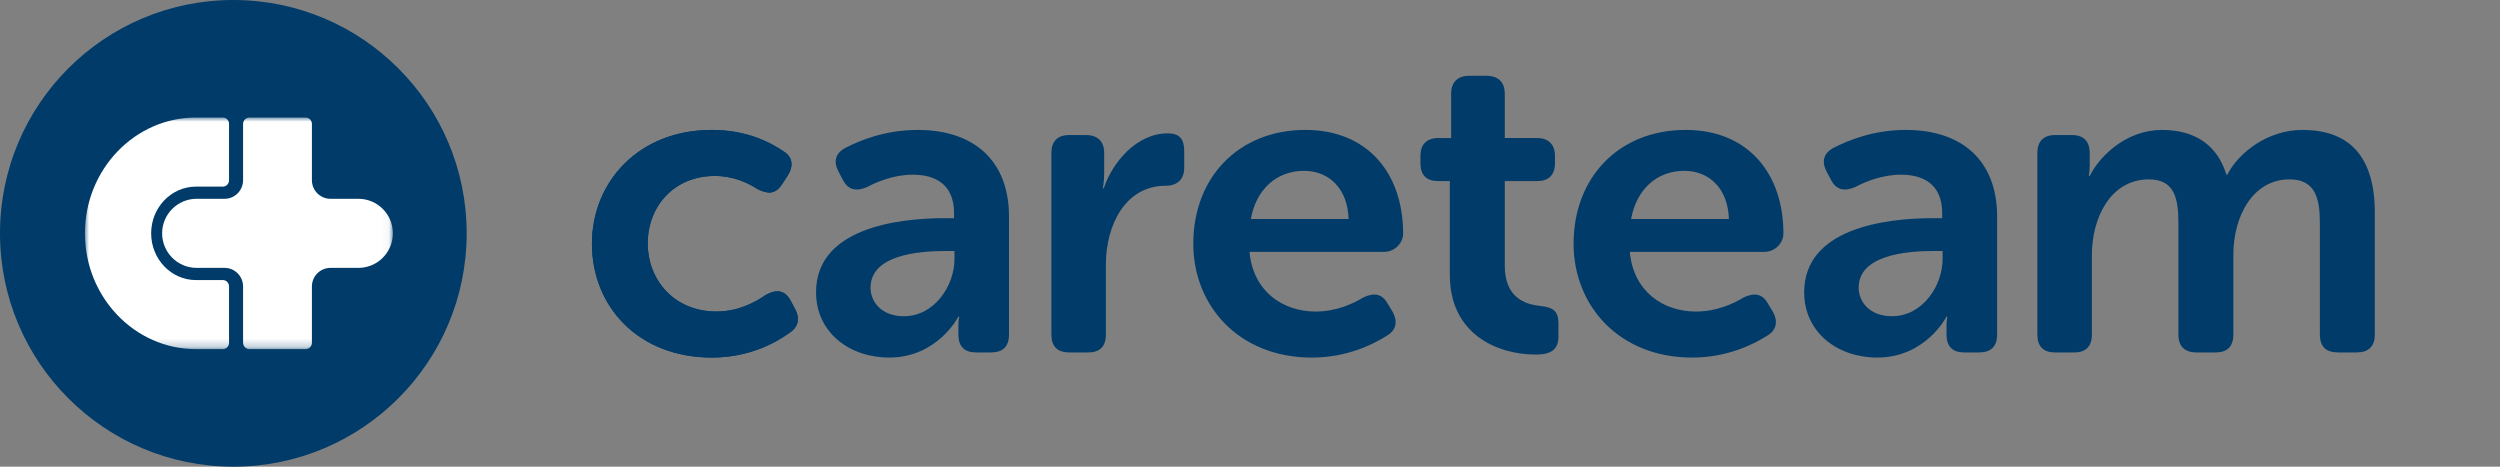
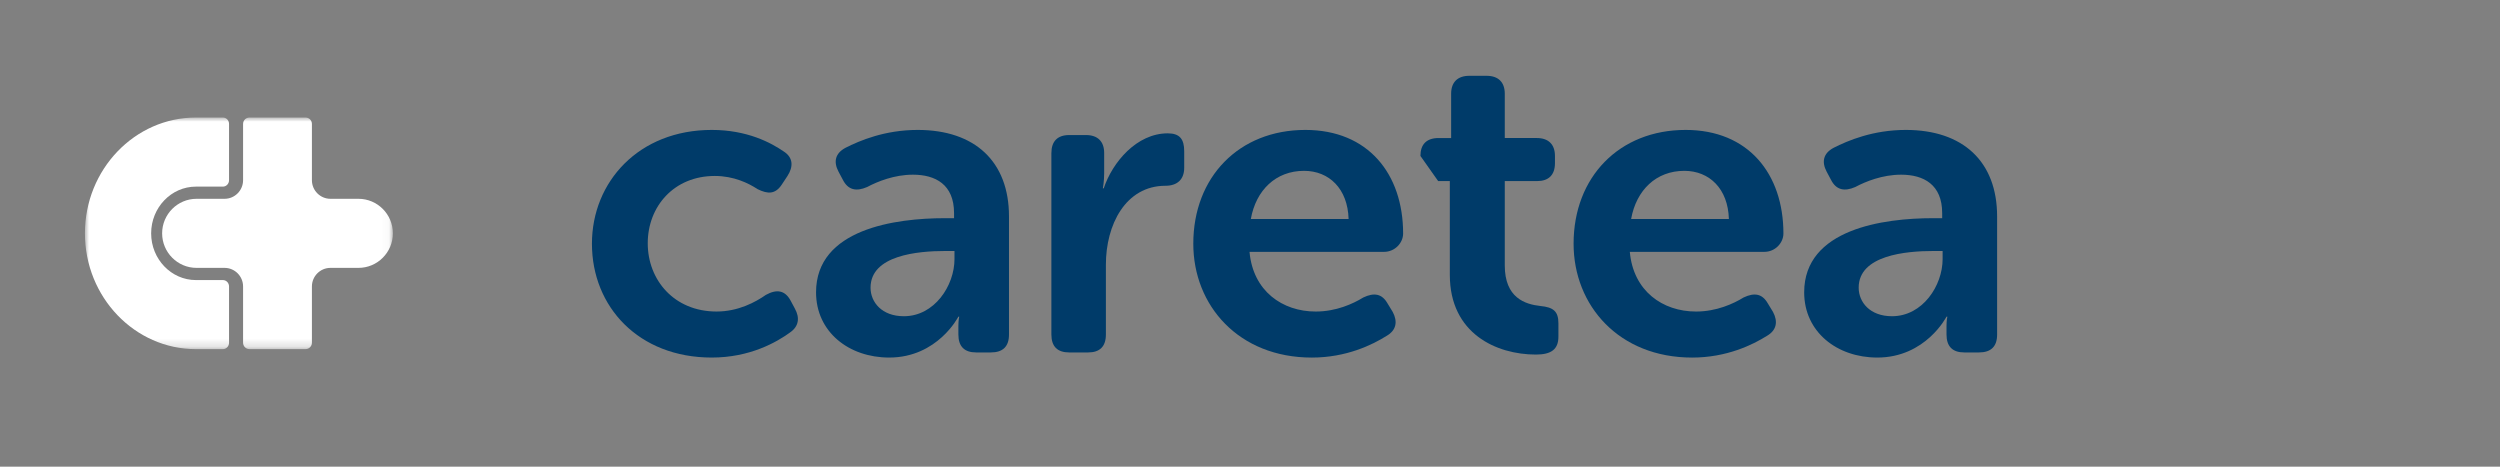
<svg xmlns="http://www.w3.org/2000/svg" xmlns:xlink="http://www.w3.org/1999/xlink" width="300px" height="56px" viewBox="0 0 300 56" version="1.1">
  <rect x="0" y="0" width="300" height="56" fill="#808080" stroke="none" />
  <title>logo</title>
  <desc>Created with Sketch.</desc>
  <defs>
    <polygon id="path-1" points="0 0 36.956 0 36.956 27.794 0 27.794" />
  </defs>
  <g id="logo" stroke="none" stroke-width="1" fill="none" fill-rule="evenodd">
    <g id="Full-logo">
      <g id="Logo-Icon">
-         <path d="M28,56 C12.536,56 0,43.464 0,28 C0,12.536 12.536,0 28,0 C43.464,0 56,12.536 56,28 C56,43.464 43.464,56 28,56 Z" id="Path" fill="#003B69" fill-rule="nonzero" />
        <g id="Careteam_Logo_Icon_Colour_01" transform="translate(10.191, 14.103)">
          <mask id="mask-2" fill="white">
            <use xlink:href="#path-1" />
          </mask>
          <g id="Clip-2" />
          <path d="M19.745,27.794 L26.472,27.794 C26.896,27.794 27.238,27.449 27.238,27.026 L27.238,20.274 C27.238,19.043 28.236,18.042 29.462,18.042 L32.824,18.042 C35.102,18.042 36.956,16.182 36.956,13.897 C36.956,11.612 35.102,9.753 32.825,9.753 L29.462,9.753 C28.237,9.753 27.238,8.752 27.238,7.52 L27.238,0.769 C27.238,0.344 26.896,0 26.472,0 L19.745,0 C19.323,0 18.979,0.344 18.979,0.769 L18.979,7.52 C18.979,8.751 17.981,9.753 16.757,9.753 L13.394,9.753 C11.116,9.753 9.265,11.612 9.265,13.897 C9.265,16.182 11.116,18.042 13.394,18.042 L16.757,18.042 C17.982,18.042 18.979,19.043 18.979,20.274 L18.979,27.026 C18.979,27.449 19.323,27.794 19.745,27.794" id="Fill-1" fill="#FFFFFF" mask="url(#mask-2)" />
          <path d="M16.558,0 L13.322,0 C5.976,0 0,6.234 0,13.897 C0,21.559 5.976,27.794 13.322,27.794 L16.558,27.794 C16.964,27.794 17.294,27.449 17.294,27.026 L17.294,20.274 C17.294,19.849 16.965,19.505 16.558,19.505 L13.322,19.505 C10.358,19.505 7.947,16.99 7.947,13.898 C7.947,10.806 10.358,8.291 13.322,8.291 L16.558,8.291 C16.964,8.291 17.294,7.946 17.294,7.522 L17.294,0.769 C17.294,0.344 16.965,0 16.558,0" id="Fill-3" fill="#FFFFFF" mask="url(#mask-2)" />
        </g>
      </g>
      <g id="Content/Logos/Careteam-Logo-Default" transform="translate(71, 9)" fill="#003B69">
        <path d="M14.412,6.591 C18.67,6.591 21.524,8.125 23.082,9.199 C24.173,9.916 24.225,10.991 23.497,12.115 L22.823,13.138 C22.044,14.314 21.162,14.314 19.915,13.7 C18.826,12.985 17.06,12.115 14.776,12.115 C9.896,12.115 6.729,15.747 6.729,20.198 C6.729,24.597 9.896,28.383 14.984,28.383 C17.58,28.383 19.657,27.259 20.903,26.388 C22.202,25.673 23.188,25.825 23.862,27.053 L24.382,28.025 C25.005,29.149 24.849,30.172 23.811,30.89 C22.202,32.065 18.983,33.907 14.413,33.907 C5.64,33.907 0.033,27.819 0.033,20.249 C0.032,12.833 5.639,6.591 14.412,6.591 Z" id="Path" />
-         <path d="M14.412,6.591 C18.67,6.591 21.524,8.125 23.082,9.199 C24.173,9.916 24.225,10.991 23.497,12.115 L22.823,13.138 C22.044,14.314 21.162,14.314 19.915,13.7 C18.826,12.985 17.06,12.115 14.776,12.115 C9.896,12.115 6.729,15.747 6.729,20.198 C6.729,24.597 9.896,28.383 14.984,28.383 C17.58,28.383 19.657,27.259 20.903,26.388 C22.202,25.673 23.188,25.825 23.862,27.053 L24.382,28.025 C25.005,29.149 24.849,30.172 23.811,30.89 C22.202,32.065 18.983,33.907 14.413,33.907 C5.64,33.907 0.033,27.819 0.033,20.249 C0.032,12.833 5.639,6.591 14.412,6.591 Z" id="Path" />
        <path d="M42.395,17.181 L43.486,17.181 L43.486,16.567 C43.486,13.139 41.253,11.962 38.554,11.962 C36.321,11.962 34.296,12.781 33.051,13.445 C31.752,14.008 30.766,13.803 30.143,12.576 L29.625,11.604 C29.002,10.428 29.21,9.404 30.455,8.739 C32.169,7.869 35.181,6.591 39.126,6.591 C45.979,6.591 50.079,10.377 50.079,16.975 L50.079,31.144 C50.079,32.577 49.353,33.292 47.9,33.292 L46.135,33.292 C44.732,33.292 44.006,32.577 44.006,31.144 L44.006,30.121 C44.006,29.406 44.109,28.997 44.109,28.997 L44.006,28.997 C44.006,28.997 41.515,33.907 35.699,33.907 C30.872,33.907 26.926,30.838 26.926,26.081 C26.925,18.46 36.478,17.181 42.395,17.181 Z M37.463,28.947 C41.15,28.947 43.538,25.262 43.538,22.093 L43.538,21.119 L42.447,21.119 C39.124,21.119 33.466,21.63 33.466,25.518 C33.465,27.259 34.815,28.947 37.463,28.947 Z" id="Shape" fill-rule="nonzero" />
        <path d="M55.168,9.354 C55.168,7.973 55.893,7.206 57.295,7.206 L59.319,7.206 C60.722,7.206 61.5,7.974 61.5,9.354 L61.5,11.809 C61.5,12.781 61.344,13.6 61.344,13.6 L61.448,13.6 C62.486,10.48 65.394,7.001 69.132,7.001 C70.585,7.001 71.105,7.716 71.105,9.148 L71.105,11.143 C71.105,12.525 70.273,13.291 68.872,13.291 C64.044,13.291 61.707,17.997 61.707,22.756 L61.707,31.144 C61.707,32.577 60.98,33.292 59.579,33.292 L57.294,33.292 C55.892,33.292 55.166,32.577 55.166,31.144 L55.166,9.354 L55.168,9.354 Z" id="Path" />
        <path d="M85.641,6.591 C93.169,6.591 97.375,11.861 97.375,19.022 C97.375,20.147 96.388,21.222 95.09,21.222 L78.943,21.222 C79.36,25.93 82.889,28.384 86.886,28.384 C89.327,28.384 91.352,27.463 92.597,26.697 C93.896,26.083 94.831,26.236 95.505,27.412 L96.128,28.435 C96.751,29.612 96.543,30.636 95.402,31.3 C93.69,32.374 90.573,33.909 86.421,33.909 C77.646,33.909 72.196,27.668 72.196,20.25 C72.195,12.219 77.699,6.591 85.641,6.591 Z M90.832,17.282 C90.729,13.65 88.496,11.501 85.485,11.501 C82.11,11.501 79.722,13.803 79.1,17.282 L90.832,17.282 Z" id="Shape" fill-rule="nonzero" />
-         <path d="M102.981,12.73 L101.58,12.73 C100.178,12.73 99.452,12.015 99.452,10.583 L99.452,9.712 C99.452,8.331 100.178,7.564 101.631,7.564 L103.137,7.564 L103.137,2.243 C103.137,0.862 103.916,0.096 105.316,0.096 L107.394,0.096 C108.795,0.096 109.573,0.863 109.573,2.243 L109.573,7.563 L113.416,7.563 C114.817,7.563 115.595,8.331 115.595,9.711 L115.595,10.581 C115.595,12.013 114.816,12.729 113.467,12.729 L109.573,12.729 L109.573,22.857 C109.573,26.745 112.013,27.513 113.831,27.717 C115.44,27.869 116.01,28.382 116.01,29.813 L116.01,31.399 C116.01,32.934 115.128,33.548 113.31,33.548 C108.585,33.548 102.979,31.041 102.979,23.982 L102.979,12.73 L102.981,12.73 Z" id="Path" />
+         <path d="M102.981,12.73 L101.58,12.73 L99.452,9.712 C99.452,8.331 100.178,7.564 101.631,7.564 L103.137,7.564 L103.137,2.243 C103.137,0.862 103.916,0.096 105.316,0.096 L107.394,0.096 C108.795,0.096 109.573,0.863 109.573,2.243 L109.573,7.563 L113.416,7.563 C114.817,7.563 115.595,8.331 115.595,9.711 L115.595,10.581 C115.595,12.013 114.816,12.729 113.467,12.729 L109.573,12.729 L109.573,22.857 C109.573,26.745 112.013,27.513 113.831,27.717 C115.44,27.869 116.01,28.382 116.01,29.813 L116.01,31.399 C116.01,32.934 115.128,33.548 113.31,33.548 C108.585,33.548 102.979,31.041 102.979,23.982 L102.979,12.73 L102.981,12.73 Z" id="Path" />
        <path d="M131.276,6.591 C138.803,6.591 143.01,11.861 143.01,19.022 C143.01,20.147 142.023,21.222 140.725,21.222 L124.578,21.222 C124.995,25.93 128.524,28.384 132.521,28.384 C134.962,28.384 136.987,27.463 138.232,26.697 C139.531,26.083 140.466,26.236 141.14,27.412 L141.763,28.435 C142.386,29.612 142.178,30.636 141.037,31.3 C139.325,32.374 136.208,33.909 132.056,33.909 C123.281,33.909 117.831,27.668 117.831,20.25 C117.829,12.219 123.333,6.591 131.276,6.591 Z M136.467,17.282 C136.364,13.65 134.13,11.501 131.12,11.501 C127.745,11.501 125.357,13.803 124.734,17.282 L136.467,17.282 Z" id="Shape" fill-rule="nonzero" />
        <path d="M160.97,17.181 L162.061,17.181 L162.061,16.567 C162.061,13.139 159.828,11.962 157.129,11.962 C154.896,11.962 152.871,12.781 151.626,13.445 C150.327,14.008 149.341,13.803 148.718,12.576 L148.2,11.604 C147.577,10.428 147.784,9.404 149.03,8.739 C150.744,7.869 153.756,6.591 157.7,6.591 C164.554,6.591 168.654,10.377 168.654,16.975 L168.654,31.144 C168.654,32.577 167.928,33.292 166.475,33.292 L164.71,33.292 C163.307,33.292 162.581,32.577 162.581,31.144 L162.581,30.121 C162.581,29.406 162.684,28.997 162.684,28.997 L162.581,28.997 C162.581,28.997 160.09,33.907 154.274,33.907 C149.447,33.907 145.501,30.838 145.501,26.081 C145.501,18.46 155.052,17.181 160.97,17.181 Z M156.038,28.947 C159.725,28.947 162.113,25.262 162.113,22.093 L162.113,21.119 L161.022,21.119 C157.699,21.119 152.041,21.63 152.041,25.518 C152.041,27.259 153.392,28.947 156.038,28.947 Z" id="Shape" fill-rule="nonzero" />
-         <path d="M173.483,9.354 C173.483,7.973 174.209,7.206 175.611,7.206 L177.635,7.206 C179.038,7.206 179.764,7.974 179.764,9.354 L179.764,10.94 C179.764,11.501 179.659,12.115 179.659,12.115 L179.764,12.115 C181.062,9.559 184.279,6.591 188.434,6.591 C192.431,6.591 195.08,8.433 196.17,11.962 L196.273,11.962 C197.676,9.251 201.153,6.591 205.307,6.591 C210.809,6.591 213.977,9.66 213.977,16.515 L213.977,31.144 C213.977,32.577 213.197,33.292 211.796,33.292 L209.563,33.292 C208.11,33.292 207.384,32.577 207.384,31.144 L207.384,17.742 C207.384,14.775 206.813,12.525 203.75,12.525 C199.286,12.525 197.001,17.025 197.001,21.579 L197.001,31.145 C197.001,32.578 196.274,33.294 194.872,33.294 L192.587,33.294 C191.186,33.294 190.408,32.578 190.408,31.145 L190.408,17.742 C190.408,14.929 189.993,12.525 186.878,12.525 C182.205,12.525 180.026,17.231 180.026,21.579 L180.026,31.145 C180.026,32.578 179.299,33.294 177.897,33.294 L175.612,33.294 C174.21,33.294 173.485,32.578 173.485,31.145 L173.485,9.354 L173.483,9.354 Z" id="Path" />
      </g>
    </g>
  </g>
</svg>